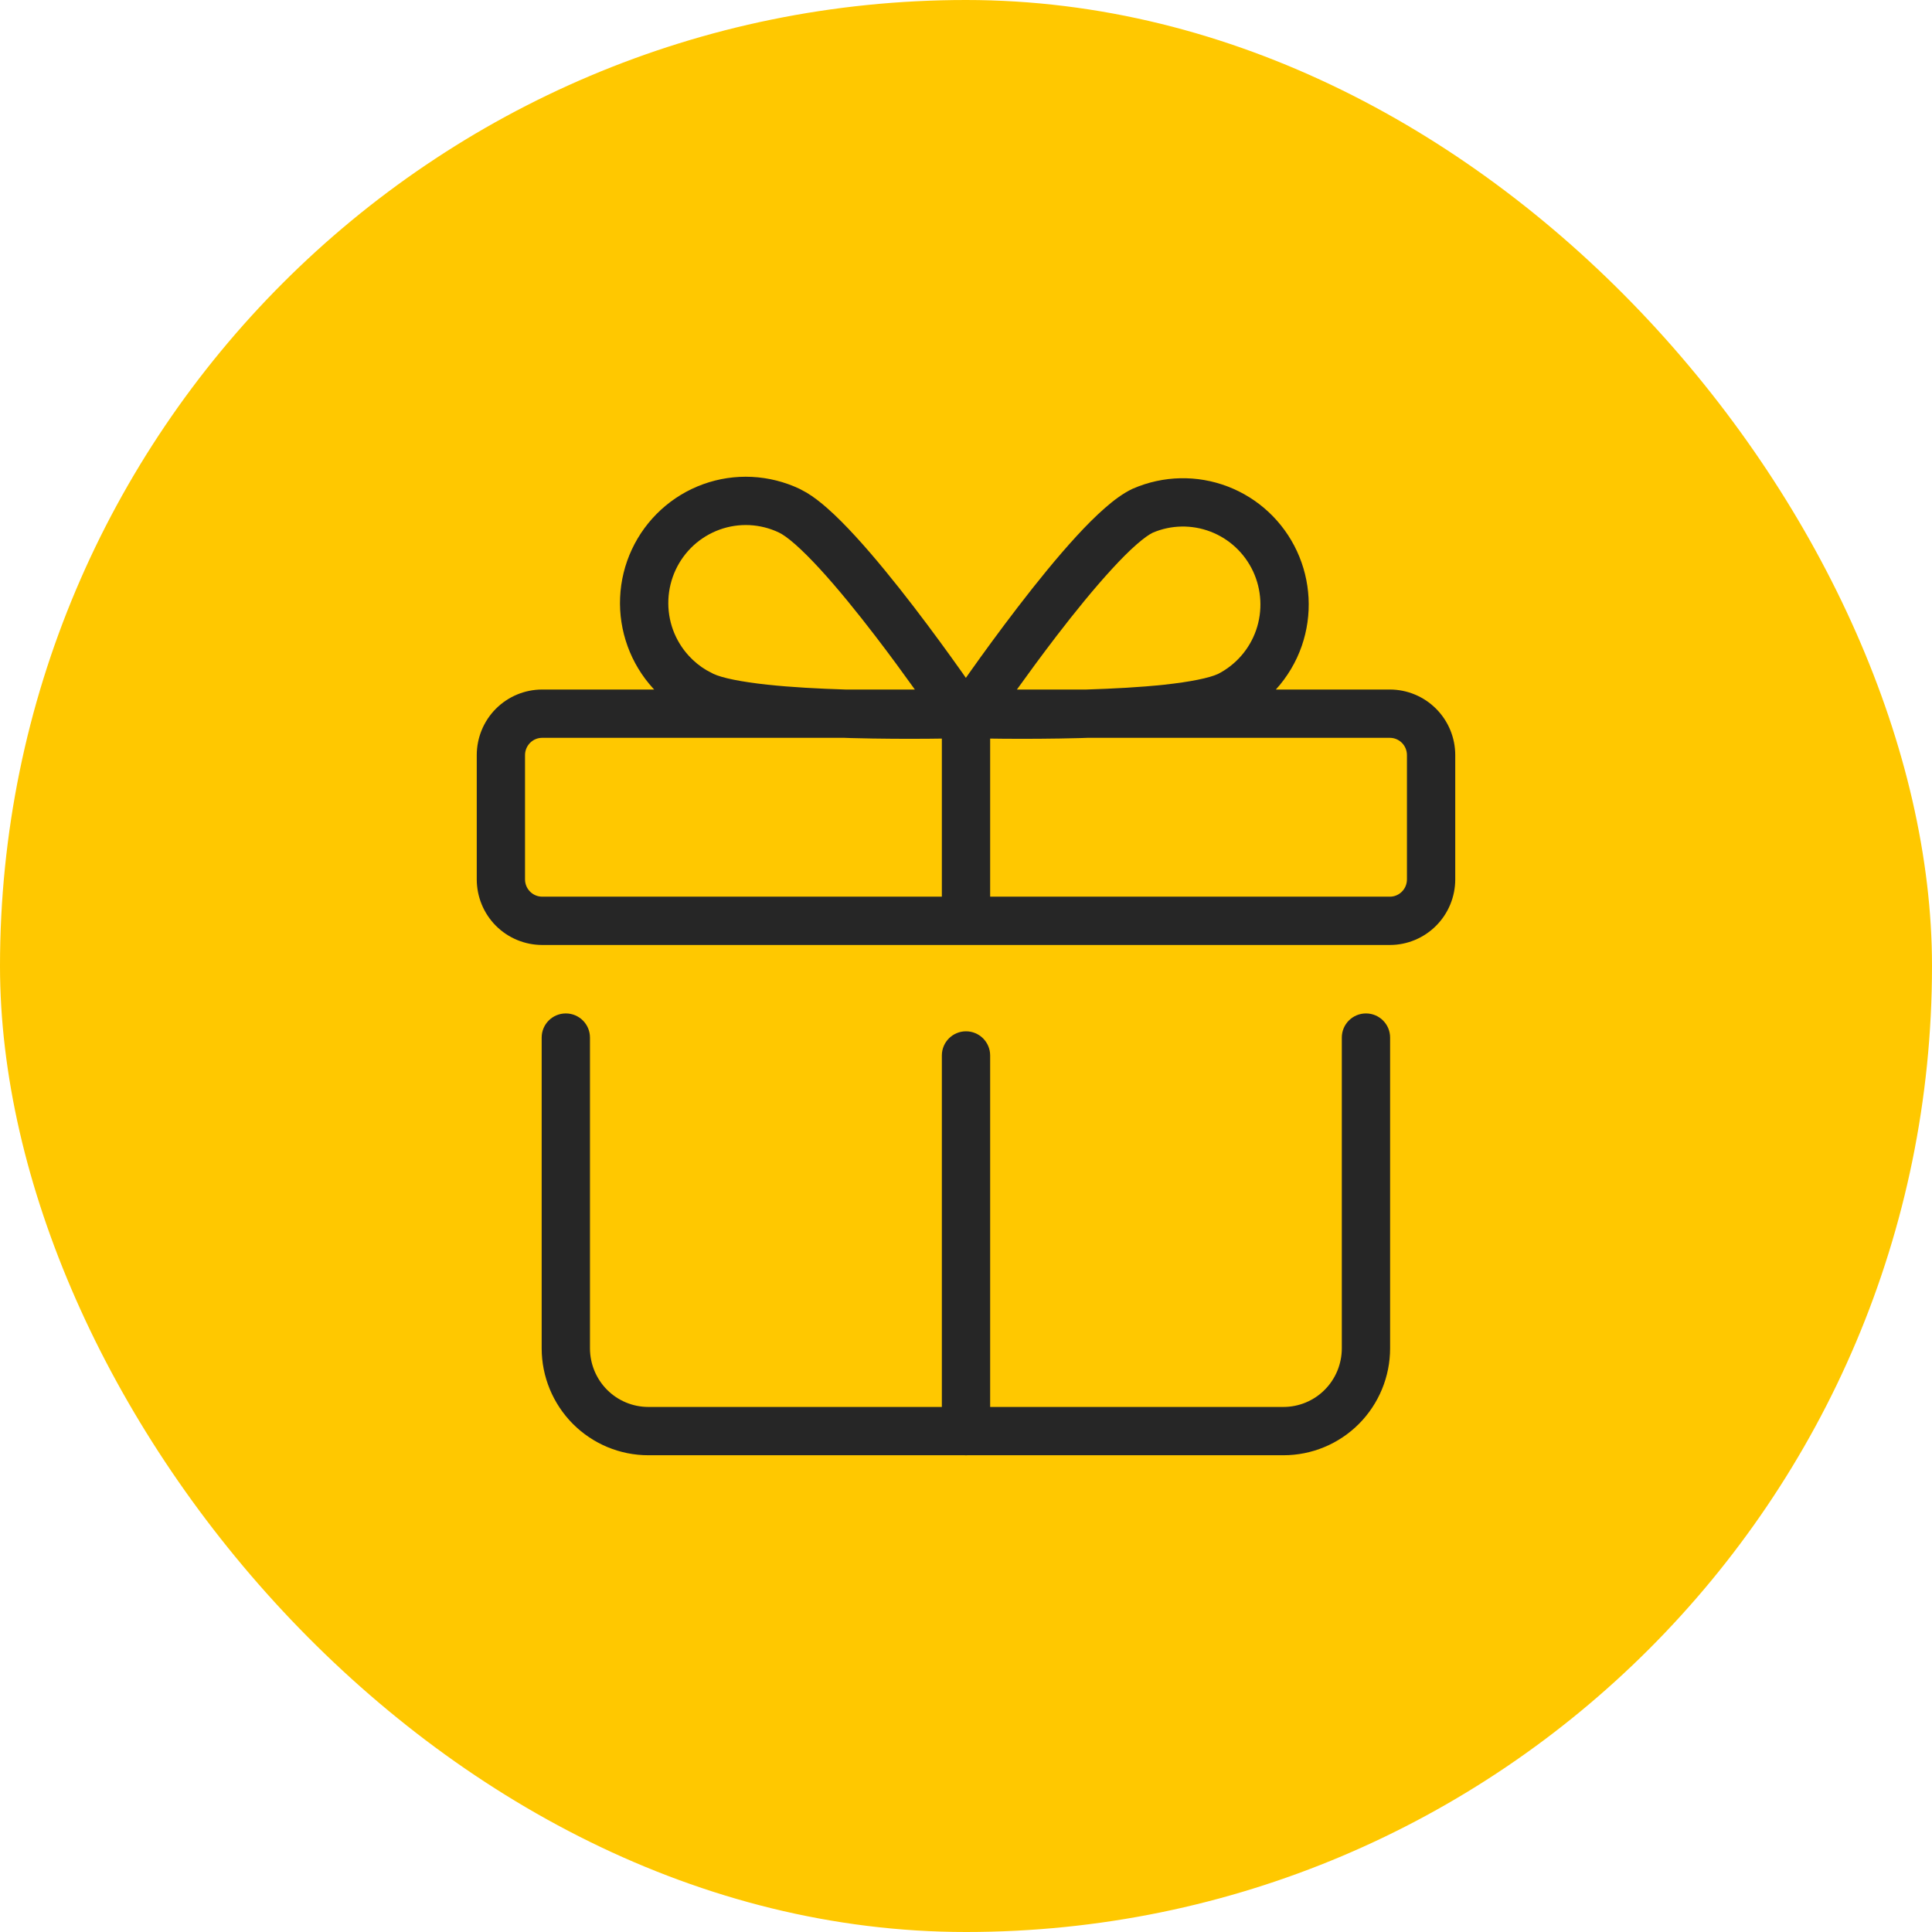
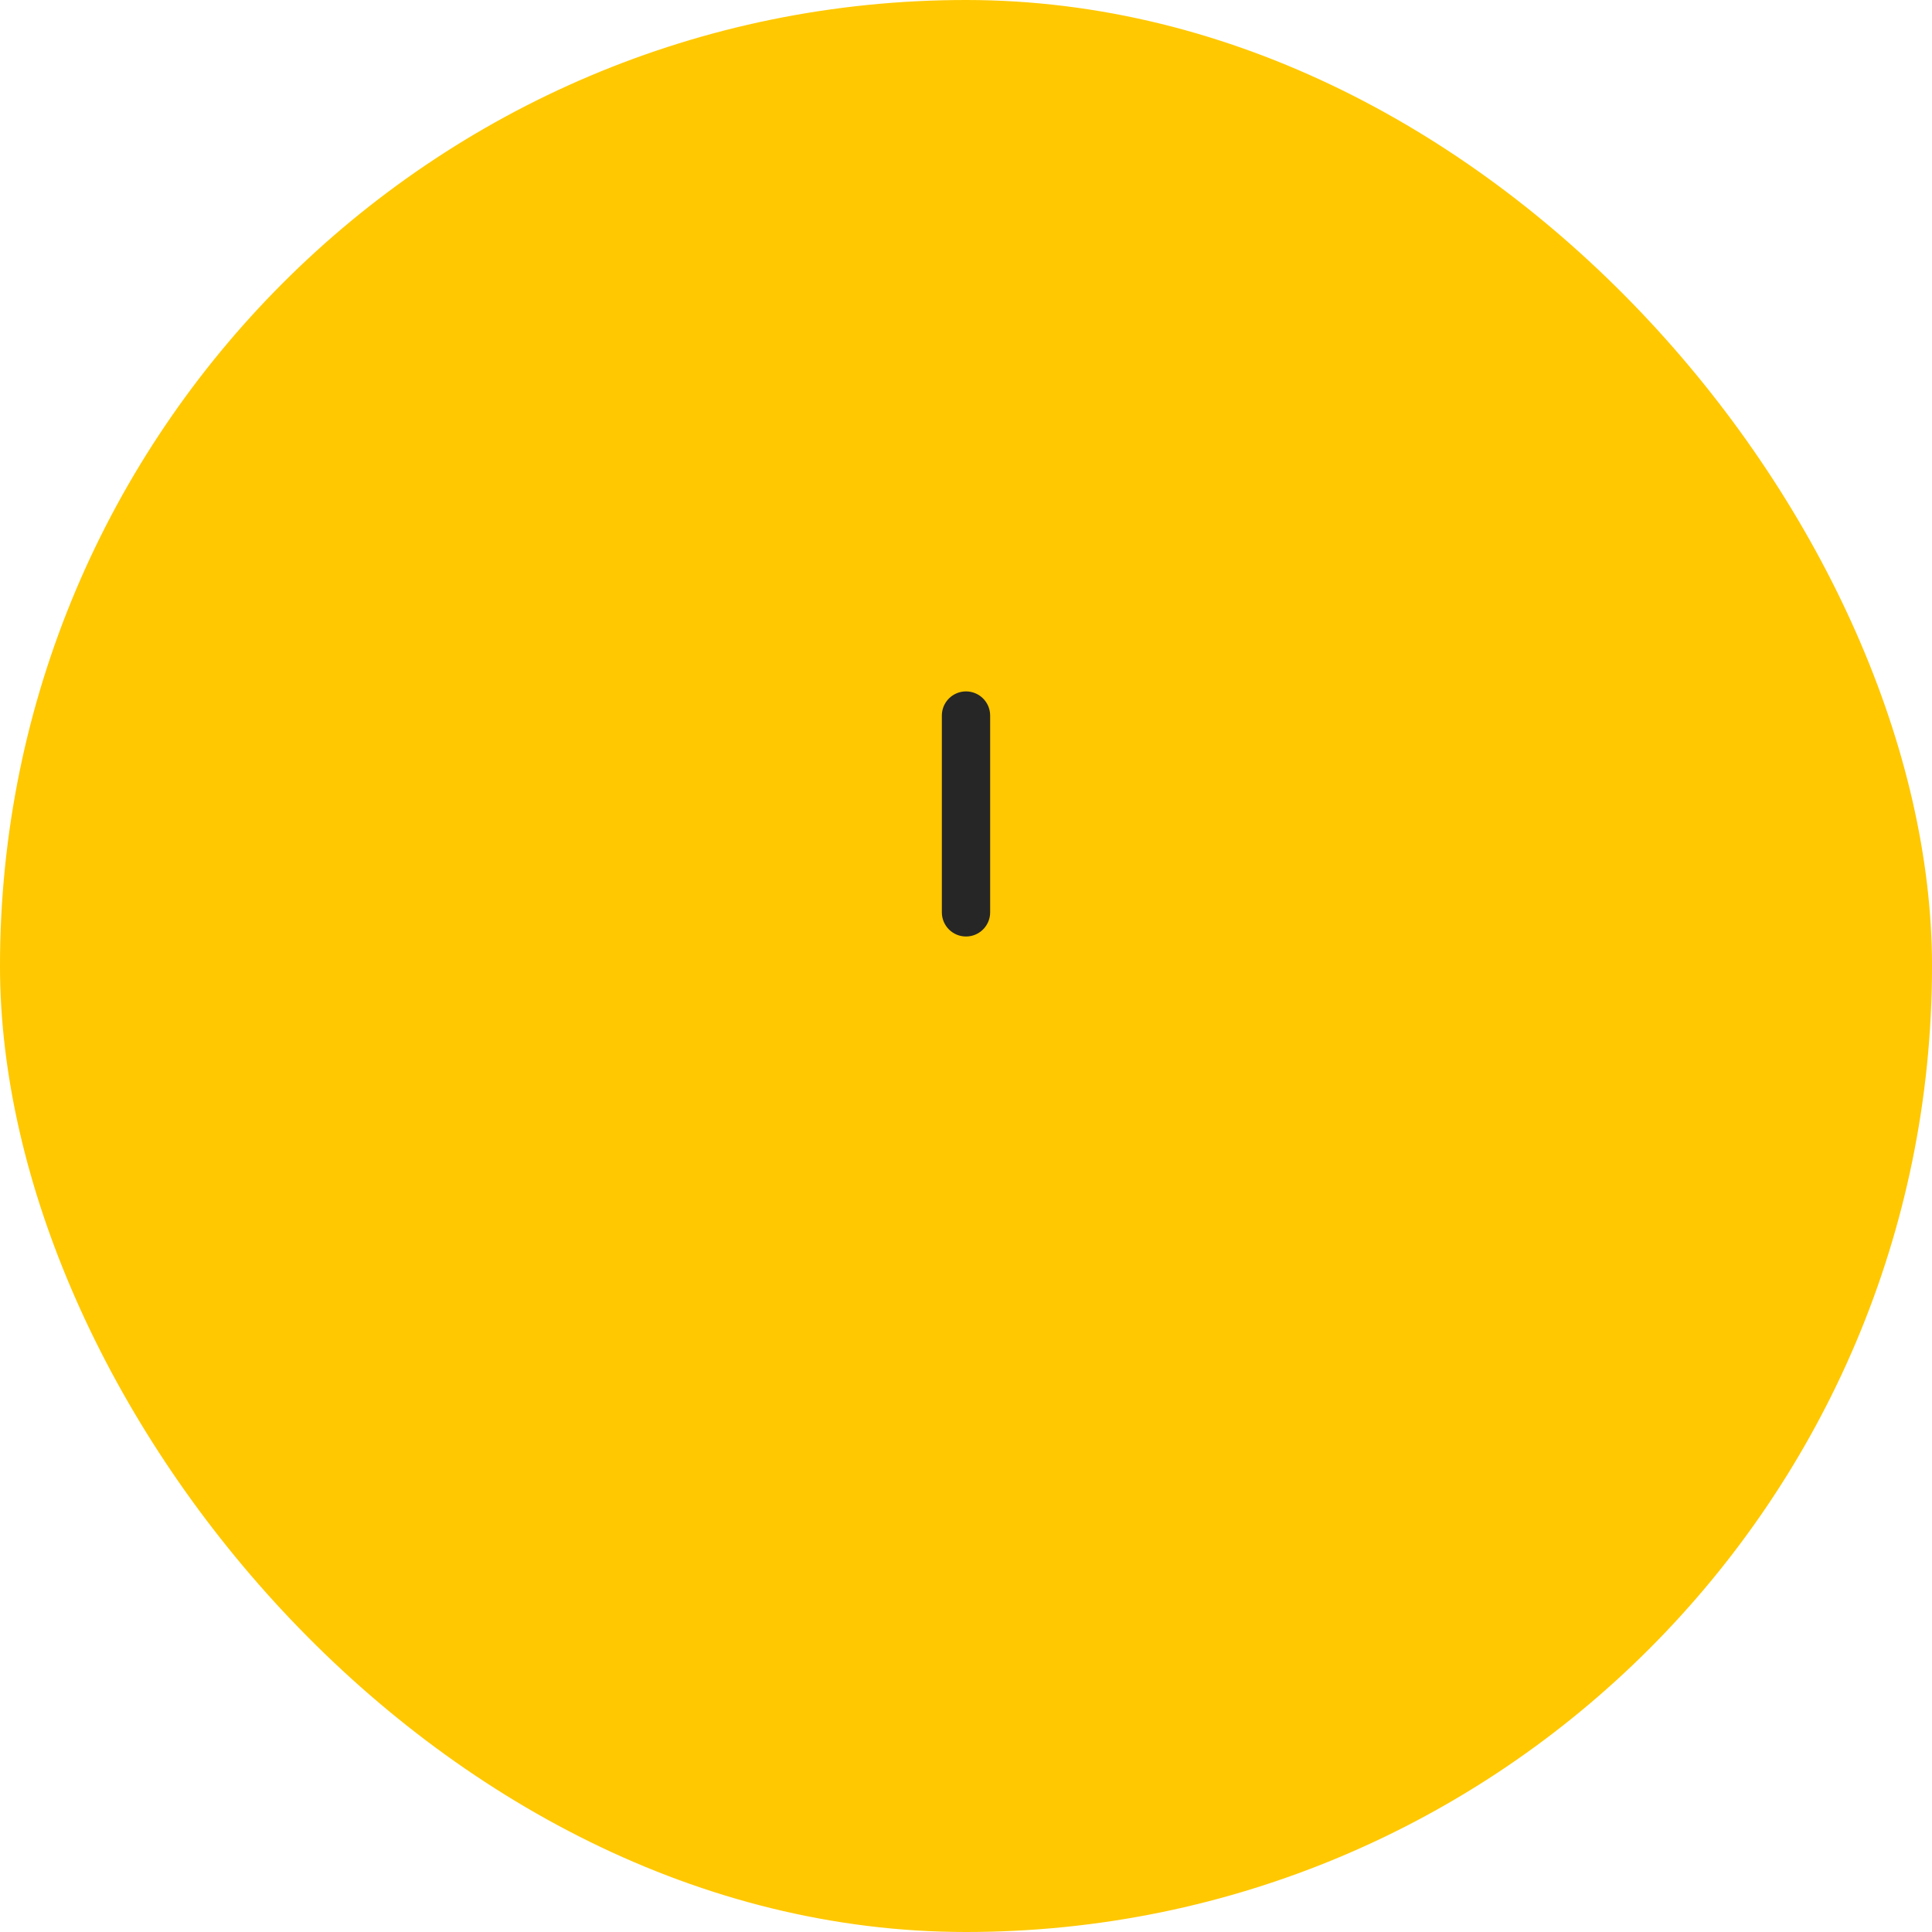
<svg xmlns="http://www.w3.org/2000/svg" width="60" height="60" viewBox="0 0 60 60" fill="none">
  <rect width="60" height="60" rx="30" fill="#FFC800" />
-   <path d="M16.822 41.872V32.222C16.822 31.808 17.158 31.473 17.572 31.473C17.986 31.473 18.322 31.808 18.322 32.222V41.872C18.322 42.356 18.514 42.821 18.854 43.162C19.194 43.503 19.655 43.694 20.134 43.694H39.86C40.339 43.694 40.8 43.503 41.139 43.162C41.48 42.821 41.671 42.356 41.671 41.872V32.222C41.671 31.808 42.007 31.473 42.421 31.473C42.835 31.473 43.171 31.808 43.171 32.222V41.872C43.171 42.752 42.823 43.596 42.203 44.22C41.582 44.843 40.739 45.194 39.86 45.194H20.134C19.254 45.194 18.412 44.843 17.791 44.22C17.171 43.596 16.822 42.752 16.822 41.872ZM43.694 23.451C43.694 23.308 43.638 23.171 43.538 23.07C43.438 22.97 43.303 22.914 43.164 22.914H33.772C33.705 22.916 33.637 22.919 33.57 22.921C32.654 22.946 31.79 22.947 31.155 22.942C30.837 22.94 30.576 22.937 30.394 22.933C30.303 22.932 30.232 22.93 30.183 22.929C30.159 22.928 30.14 22.928 30.128 22.928C30.122 22.927 30.116 22.928 30.113 22.928C30.111 22.928 30.11 22.927 30.109 22.927H30.108C30.071 22.926 30.033 22.921 29.997 22.915C29.994 22.916 29.991 22.917 29.987 22.918L29.886 22.927H29.885C29.884 22.927 29.882 22.928 29.881 22.928C29.878 22.928 29.872 22.927 29.866 22.928C29.853 22.928 29.834 22.928 29.809 22.929C29.761 22.93 29.69 22.932 29.599 22.933C29.418 22.937 29.156 22.94 28.839 22.942C28.204 22.947 27.34 22.946 26.424 22.921C26.357 22.919 26.289 22.916 26.222 22.914H16.836C16.696 22.914 16.561 22.97 16.462 23.07C16.362 23.171 16.305 23.308 16.305 23.451V27.309C16.305 27.453 16.362 27.59 16.462 27.69C16.561 27.79 16.696 27.846 16.836 27.847H43.164C43.304 27.847 43.438 27.791 43.538 27.69C43.638 27.59 43.694 27.453 43.694 27.309V23.451ZM37.592 16.51C37.011 16.288 36.367 16.3 35.796 16.545C35.693 16.595 35.526 16.708 35.297 16.909C35.069 17.108 34.812 17.366 34.535 17.668C33.98 18.271 33.374 19.018 32.809 19.754C32.352 20.35 31.926 20.933 31.581 21.414H33.735C34.566 21.388 35.418 21.343 36.155 21.264C36.977 21.175 37.553 21.055 37.825 20.931C38.38 20.647 38.806 20.159 39.011 19.566C39.216 18.971 39.182 18.318 38.917 17.747C38.651 17.176 38.176 16.733 37.592 16.51ZM23.278 16.308C22.962 16.293 22.645 16.34 22.348 16.448C22.05 16.556 21.775 16.722 21.541 16.936C21.307 17.151 21.117 17.41 20.982 17.699C20.848 17.988 20.771 18.301 20.757 18.62C20.743 18.939 20.791 19.258 20.9 19.558C21.009 19.857 21.177 20.133 21.392 20.367C21.553 20.543 21.738 20.694 21.942 20.814L22.152 20.925L22.156 20.927C22.423 21.053 23.005 21.174 23.838 21.264C24.576 21.343 25.427 21.388 26.259 21.414H28.412C28.067 20.933 27.643 20.35 27.185 19.754C26.621 19.018 26.016 18.271 25.462 17.668C25.184 17.366 24.927 17.108 24.7 16.908C24.465 16.701 24.296 16.588 24.194 16.54L24.19 16.538C23.904 16.402 23.594 16.324 23.278 16.308ZM45.194 27.309C45.194 27.848 44.981 28.367 44.6 28.749C44.22 29.131 43.703 29.347 43.164 29.347H16.836C16.296 29.346 15.78 29.131 15.399 28.749C15.019 28.367 14.806 27.848 14.806 27.309V23.451C14.806 22.912 15.019 22.394 15.399 22.012C15.78 21.63 16.296 21.414 16.836 21.414H20.317C20.307 21.403 20.296 21.392 20.285 21.381C19.937 21.001 19.667 20.555 19.491 20.07C19.315 19.585 19.235 19.07 19.258 18.555C19.28 18.039 19.404 17.533 19.622 17.065C19.84 16.598 20.148 16.178 20.528 15.83C20.908 15.482 21.353 15.212 21.838 15.037C22.322 14.862 22.837 14.785 23.351 14.81C23.865 14.836 24.368 14.962 24.832 15.182L25.051 15.3C25.269 15.431 25.486 15.601 25.69 15.781C25.971 16.028 26.268 16.328 26.566 16.653C27.163 17.303 27.798 18.089 28.375 18.84C28.953 19.593 29.48 20.321 29.862 20.86C29.909 20.927 29.953 20.991 29.996 21.052C30.039 20.991 30.084 20.927 30.131 20.86C30.513 20.321 31.041 19.593 31.62 18.84C32.197 18.089 32.833 17.302 33.431 16.652C33.729 16.327 34.027 16.028 34.309 15.781C34.582 15.541 34.877 15.319 35.17 15.181L35.189 15.173C36.123 14.768 37.177 14.745 38.127 15.108C39.077 15.471 39.848 16.192 40.277 17.115C40.706 18.038 40.761 19.093 40.429 20.056C40.254 20.563 39.977 21.024 39.623 21.414H43.164C43.703 21.414 44.22 21.63 44.6 22.012C44.981 22.394 45.194 22.912 45.194 23.451V27.309Z" fill="#262626" />
  <path d="M29.25 28.334V22.222C29.25 21.808 29.586 21.472 30 21.472C30.414 21.472 30.75 21.808 30.75 22.222V28.334C30.75 28.748 30.414 29.084 30 29.084C29.586 29.084 29.25 28.748 29.25 28.334Z" fill="#262626" />
-   <path d="M29.25 44.445V32.778C29.25 32.364 29.586 32.028 30 32.028C30.414 32.028 30.75 32.364 30.75 32.778V44.445C30.75 44.859 30.414 45.195 30 45.195C29.586 45.195 29.25 44.859 29.25 44.445Z" fill="#262626" />
</svg>